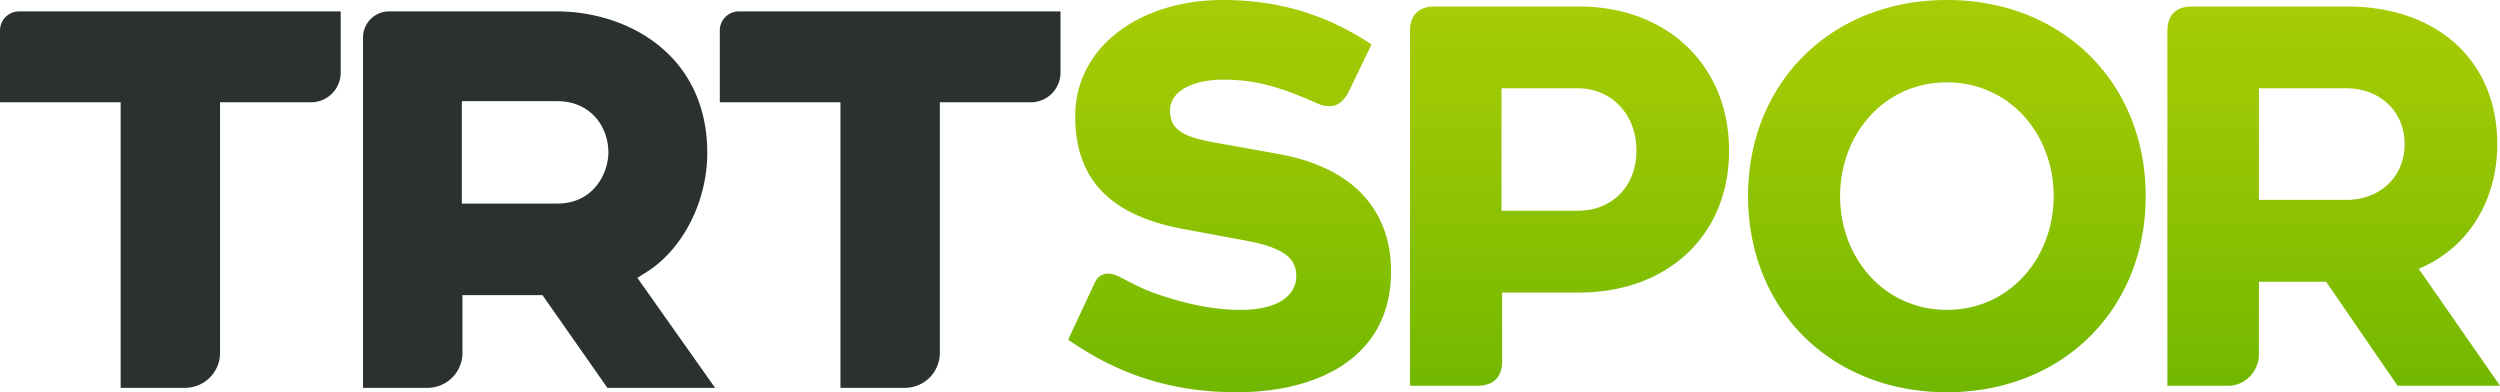
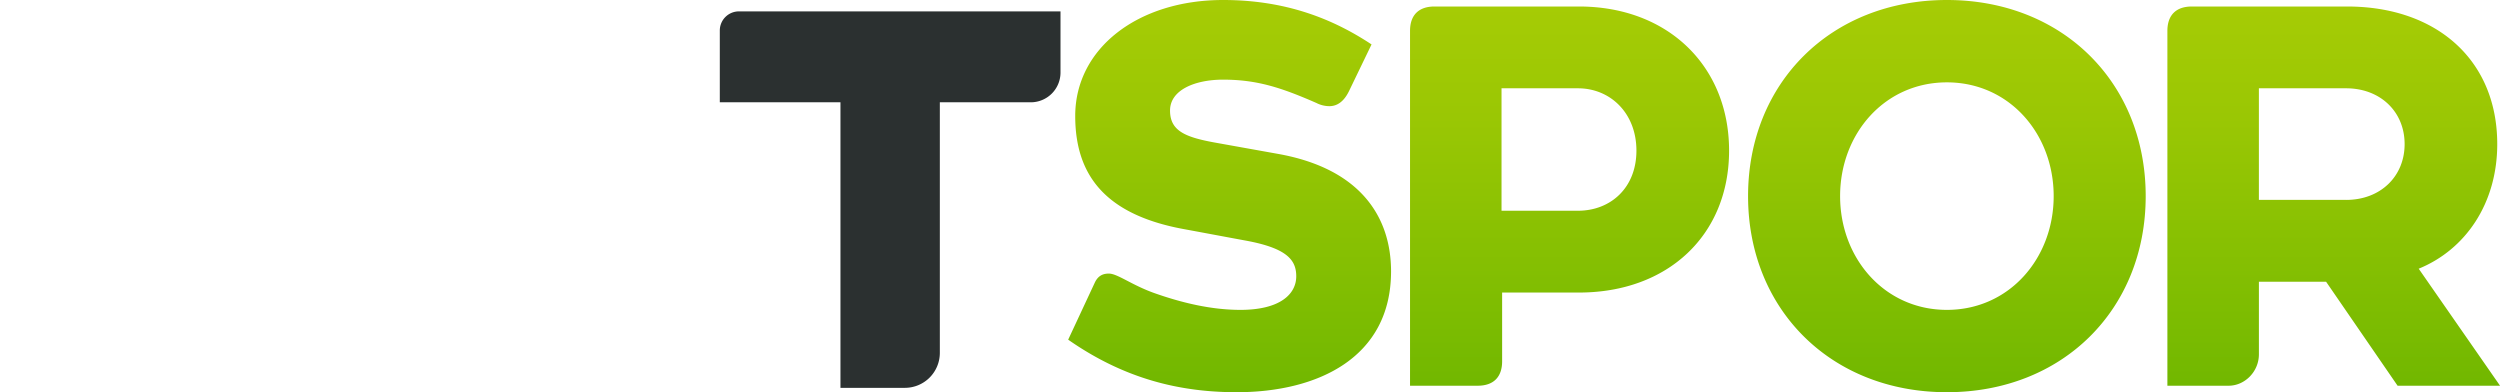
<svg xmlns="http://www.w3.org/2000/svg" viewBox="0 0 1732.48 271.8">
  <defs>
    <style>.cls-1{fill:#2b3030;}.cls-2{fill:url(#linear-gradient);}</style>
    <linearGradient id="linear-gradient" x1="1330.12" y1="343.11" x2="1330.12" y2="614.91" gradientUnits="userSpaceOnUse">
      <stop offset="0" stop-color="#a6cc05" />
      <stop offset="0.3" stop-color="#9ac704" />
      <stop offset="0.82" stop-color="#7cbc01" />
      <stop offset="1" stop-color="#70b700" />
    </linearGradient>
  </defs>
  <g id="Layer_2" data-name="Layer 2">
-     <path class="cls-1" d="M479.11,351H363.44a18.11,18.11,0,0,0-18.11,18.11V611.88H390a24.24,24.24,0,0,0,24.24-24.24v-40h55.46l45,64.27h74.64l-53.9-76.26,6.27-3.92c25.23-15.79,42.18-49,42.18-82.62,0-67.42-54.29-98.13-104.73-98.13m.78,133.23H413.81v-71h66.08c23.29,0,35.48,17.85,35.48,35.48,0,13.72-9.63,35.49-35.48,35.49" transform="translate(-93.76 -343.11)" />
-     <path class="cls-1" d="M177.37,611.88H222a24.25,24.25,0,0,0,24.25-24.24V414h63a20.63,20.63,0,0,0,20.62-20.62V351H107a13.24,13.24,0,0,0-13.24,13.24V414h83.61Z" transform="translate(-93.76 -343.11)" />
    <path class="cls-1" d="M676.19,611.88h44.63a24.24,24.24,0,0,0,24.24-24.24V414h63a20.62,20.62,0,0,0,20.62-20.62V351H605.83a13.25,13.25,0,0,0-13.25,13.24V414h83.61Z" transform="translate(-93.76 -343.11)" />
    <path class="cls-2" d="M979.29,449.73l-43.92-7.88c-20.65-3.76-30.78-8.26-30.78-22.15,0-14.27,17.27-21.4,36.79-21.4,23.65,0,40.54,5.63,64.57,16.14a20,20,0,0,0,9,2.25q8.44,0,13.51-10.13l15.77-32.66c-26.65-17.65-59.32-30.79-102.86-30.79-58.94,0-102.49,33.41-102.49,80.34,0,40.17,19.9,68.33,75.46,78.46,14.26,2.63,28.15,5.26,42.42,7.88,28.91,5.26,35.29,13.52,35.29,24.78,0,12.39-11.26,23.28-38.67,23.28-20.27,0-40.54-4.88-59.69-11.64-15.77-5.63-25.53-13.51-31.53-13.51-4.13,0-7.51,1.5-9.77,6.38L834,578.5c38.67,27,77,36.41,116.75,36.41,56.31,0,107-24,107-83.72C1057.75,493.28,1036.36,459.87,979.29,449.73ZM1188,347.62H1087.79c-10.89,0-16.89,6-16.89,16.89v245.9h46.92c10.89,0,16.9-6,16.9-16.9V545.84H1188c61.56,0,104-39.8,104-98.36S1249.59,347.62,1188,347.62Zm-.75,141.53h-52.94V404.3h52.94c22.52,0,40.54,17.27,40.54,43.18S1209.8,489.15,1187.28,489.15Zm582.65,40.17c32.28-13.14,54.43-45.05,54.43-86.35,0-58.56-42.42-95.35-104-95.35H1612.63c-10.89,0-16.89,6-16.89,16.89v245.9h42.42c11.26,0,21-9.77,21-21.78v-50.3h46.55l49.56,72.08h71Zm-50.31-47.68h-60.44V404.3h60.44c23.65,0,40.55,16.15,40.55,38.67S1743.27,481.64,1719.62,481.64ZM1442.94,343.11c-80.34,0-137.78,57.44-137.78,135.9s57.44,135.9,137.78,135.9,137.77-57.44,137.77-135.9S1523.27,343.11,1442.94,343.11Zm0,214.74c-43.18,0-74-35.67-74-78.84s30.78-78.83,74-78.83,74,35.66,74,78.83S1486.11,557.85,1442.94,557.85Z" transform="translate(-93.76 -343.11)" />
  </g>
</svg>